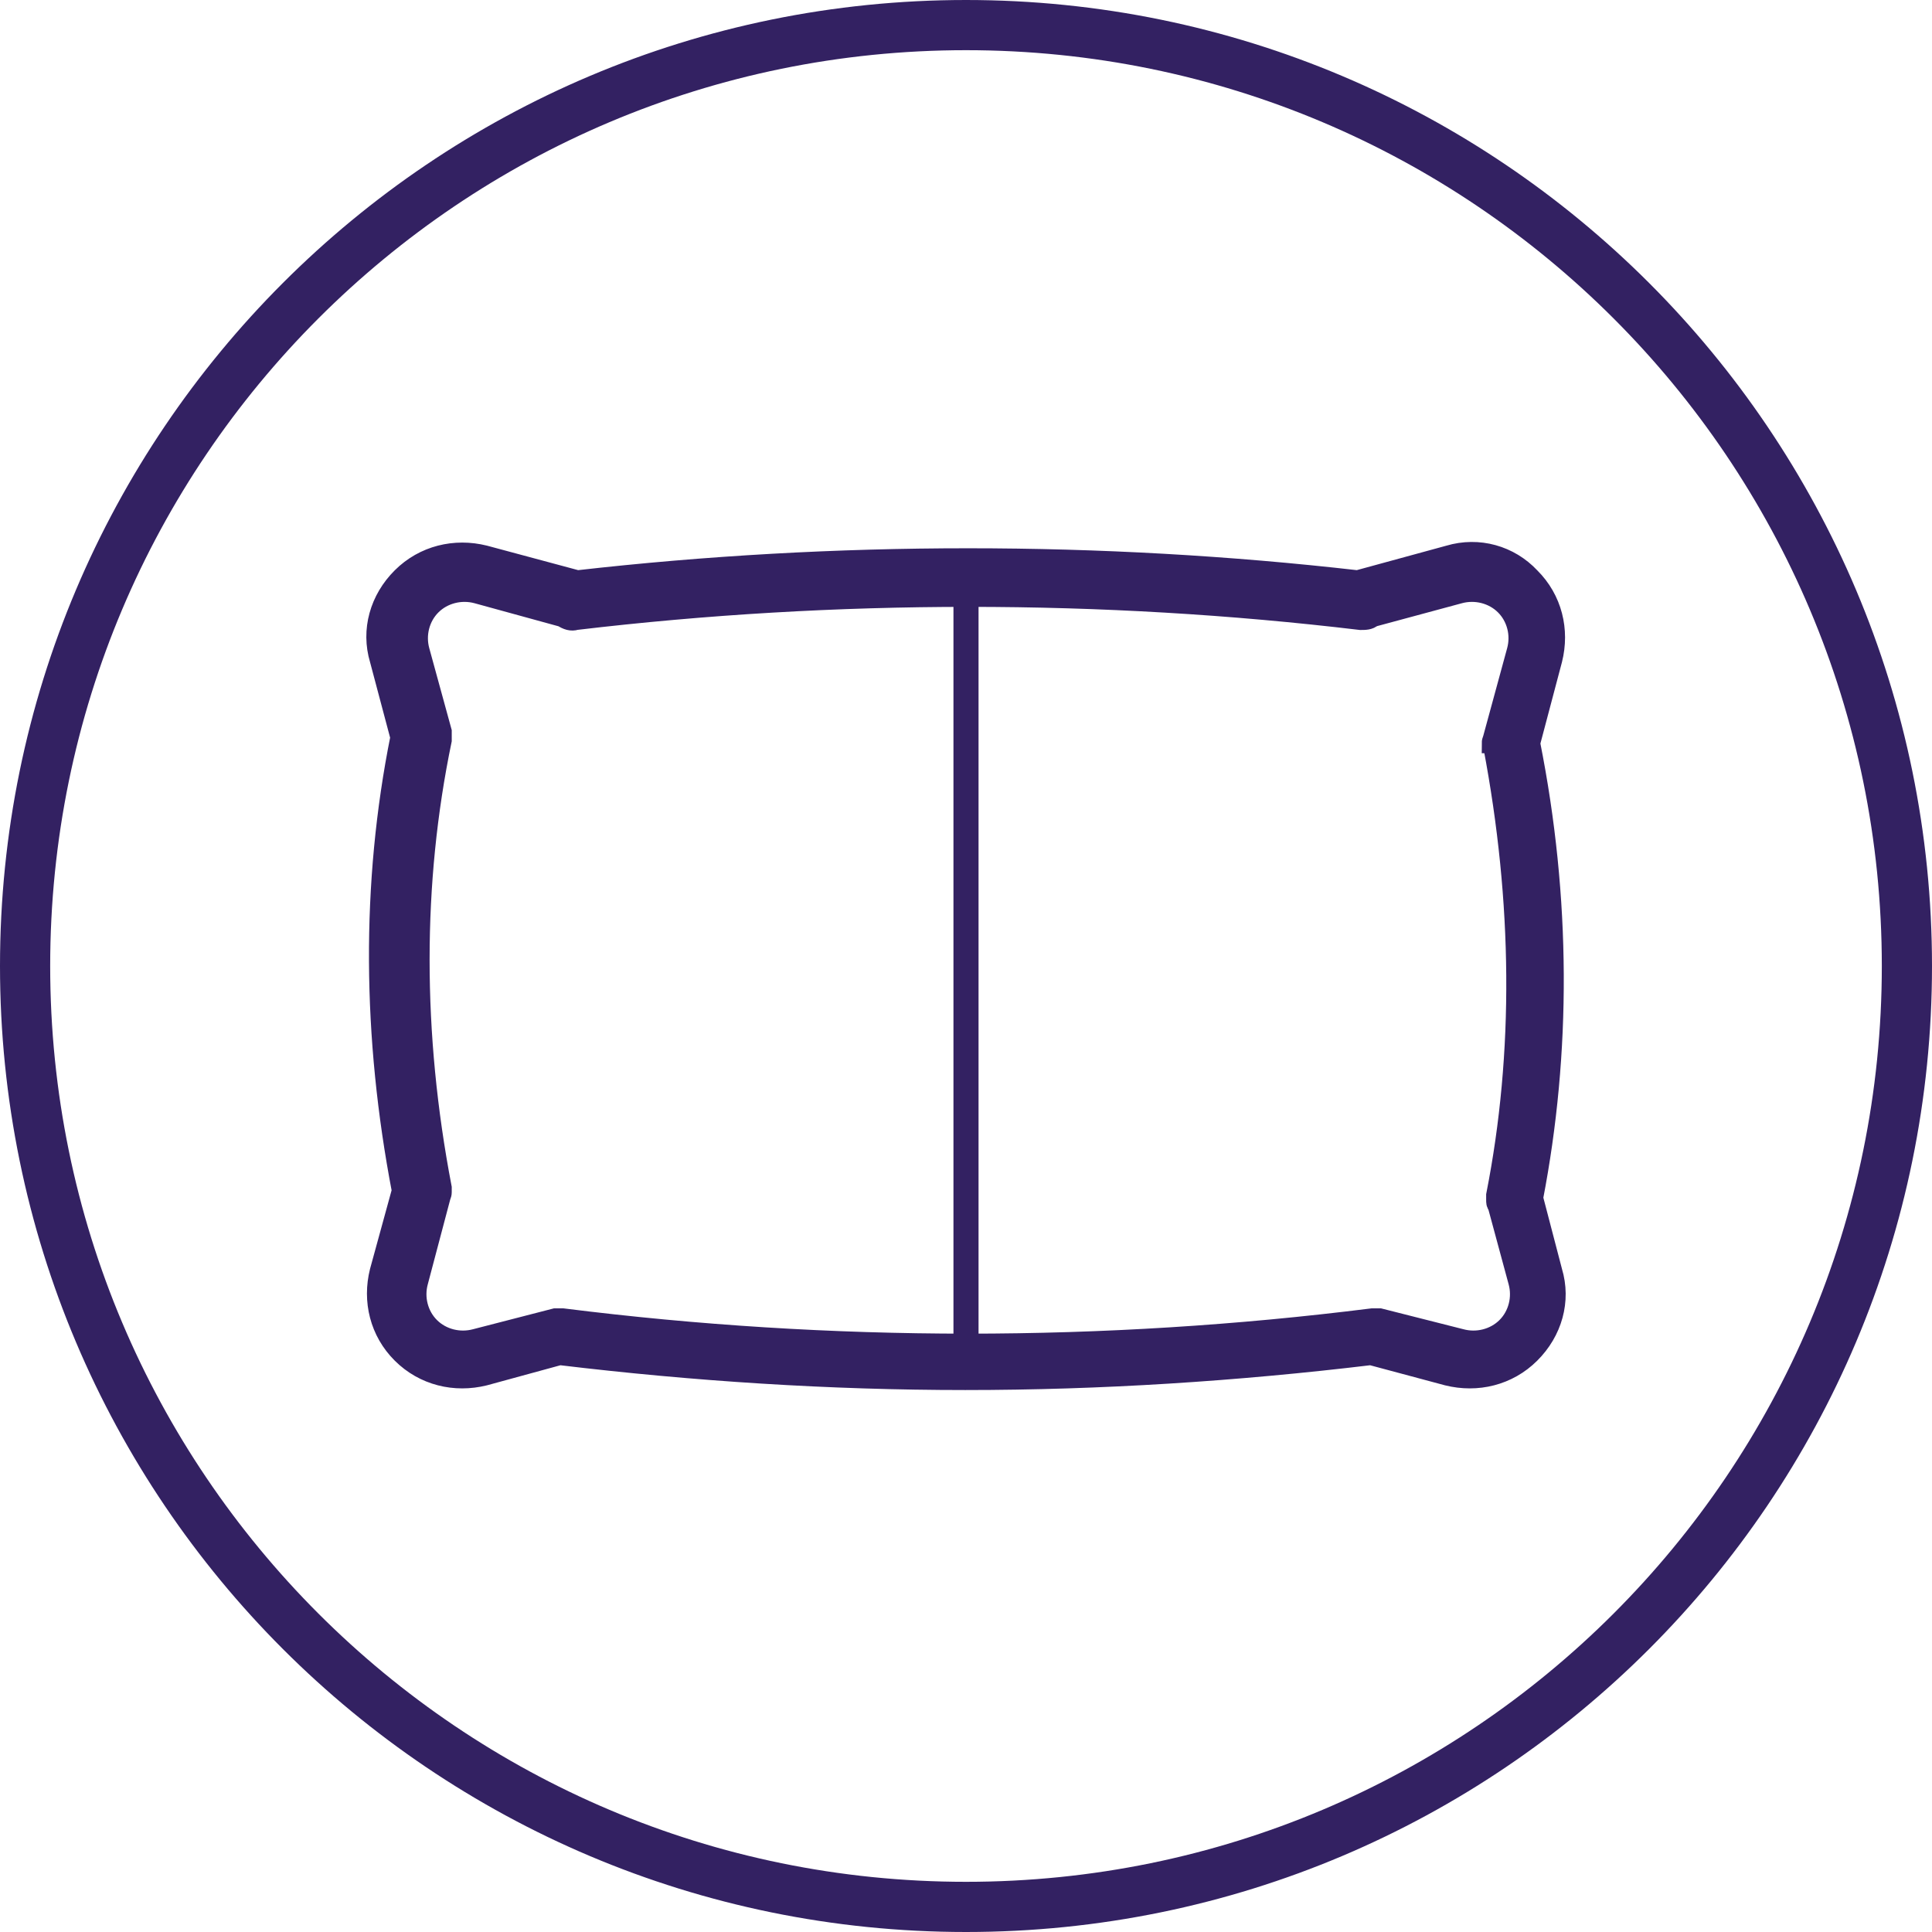
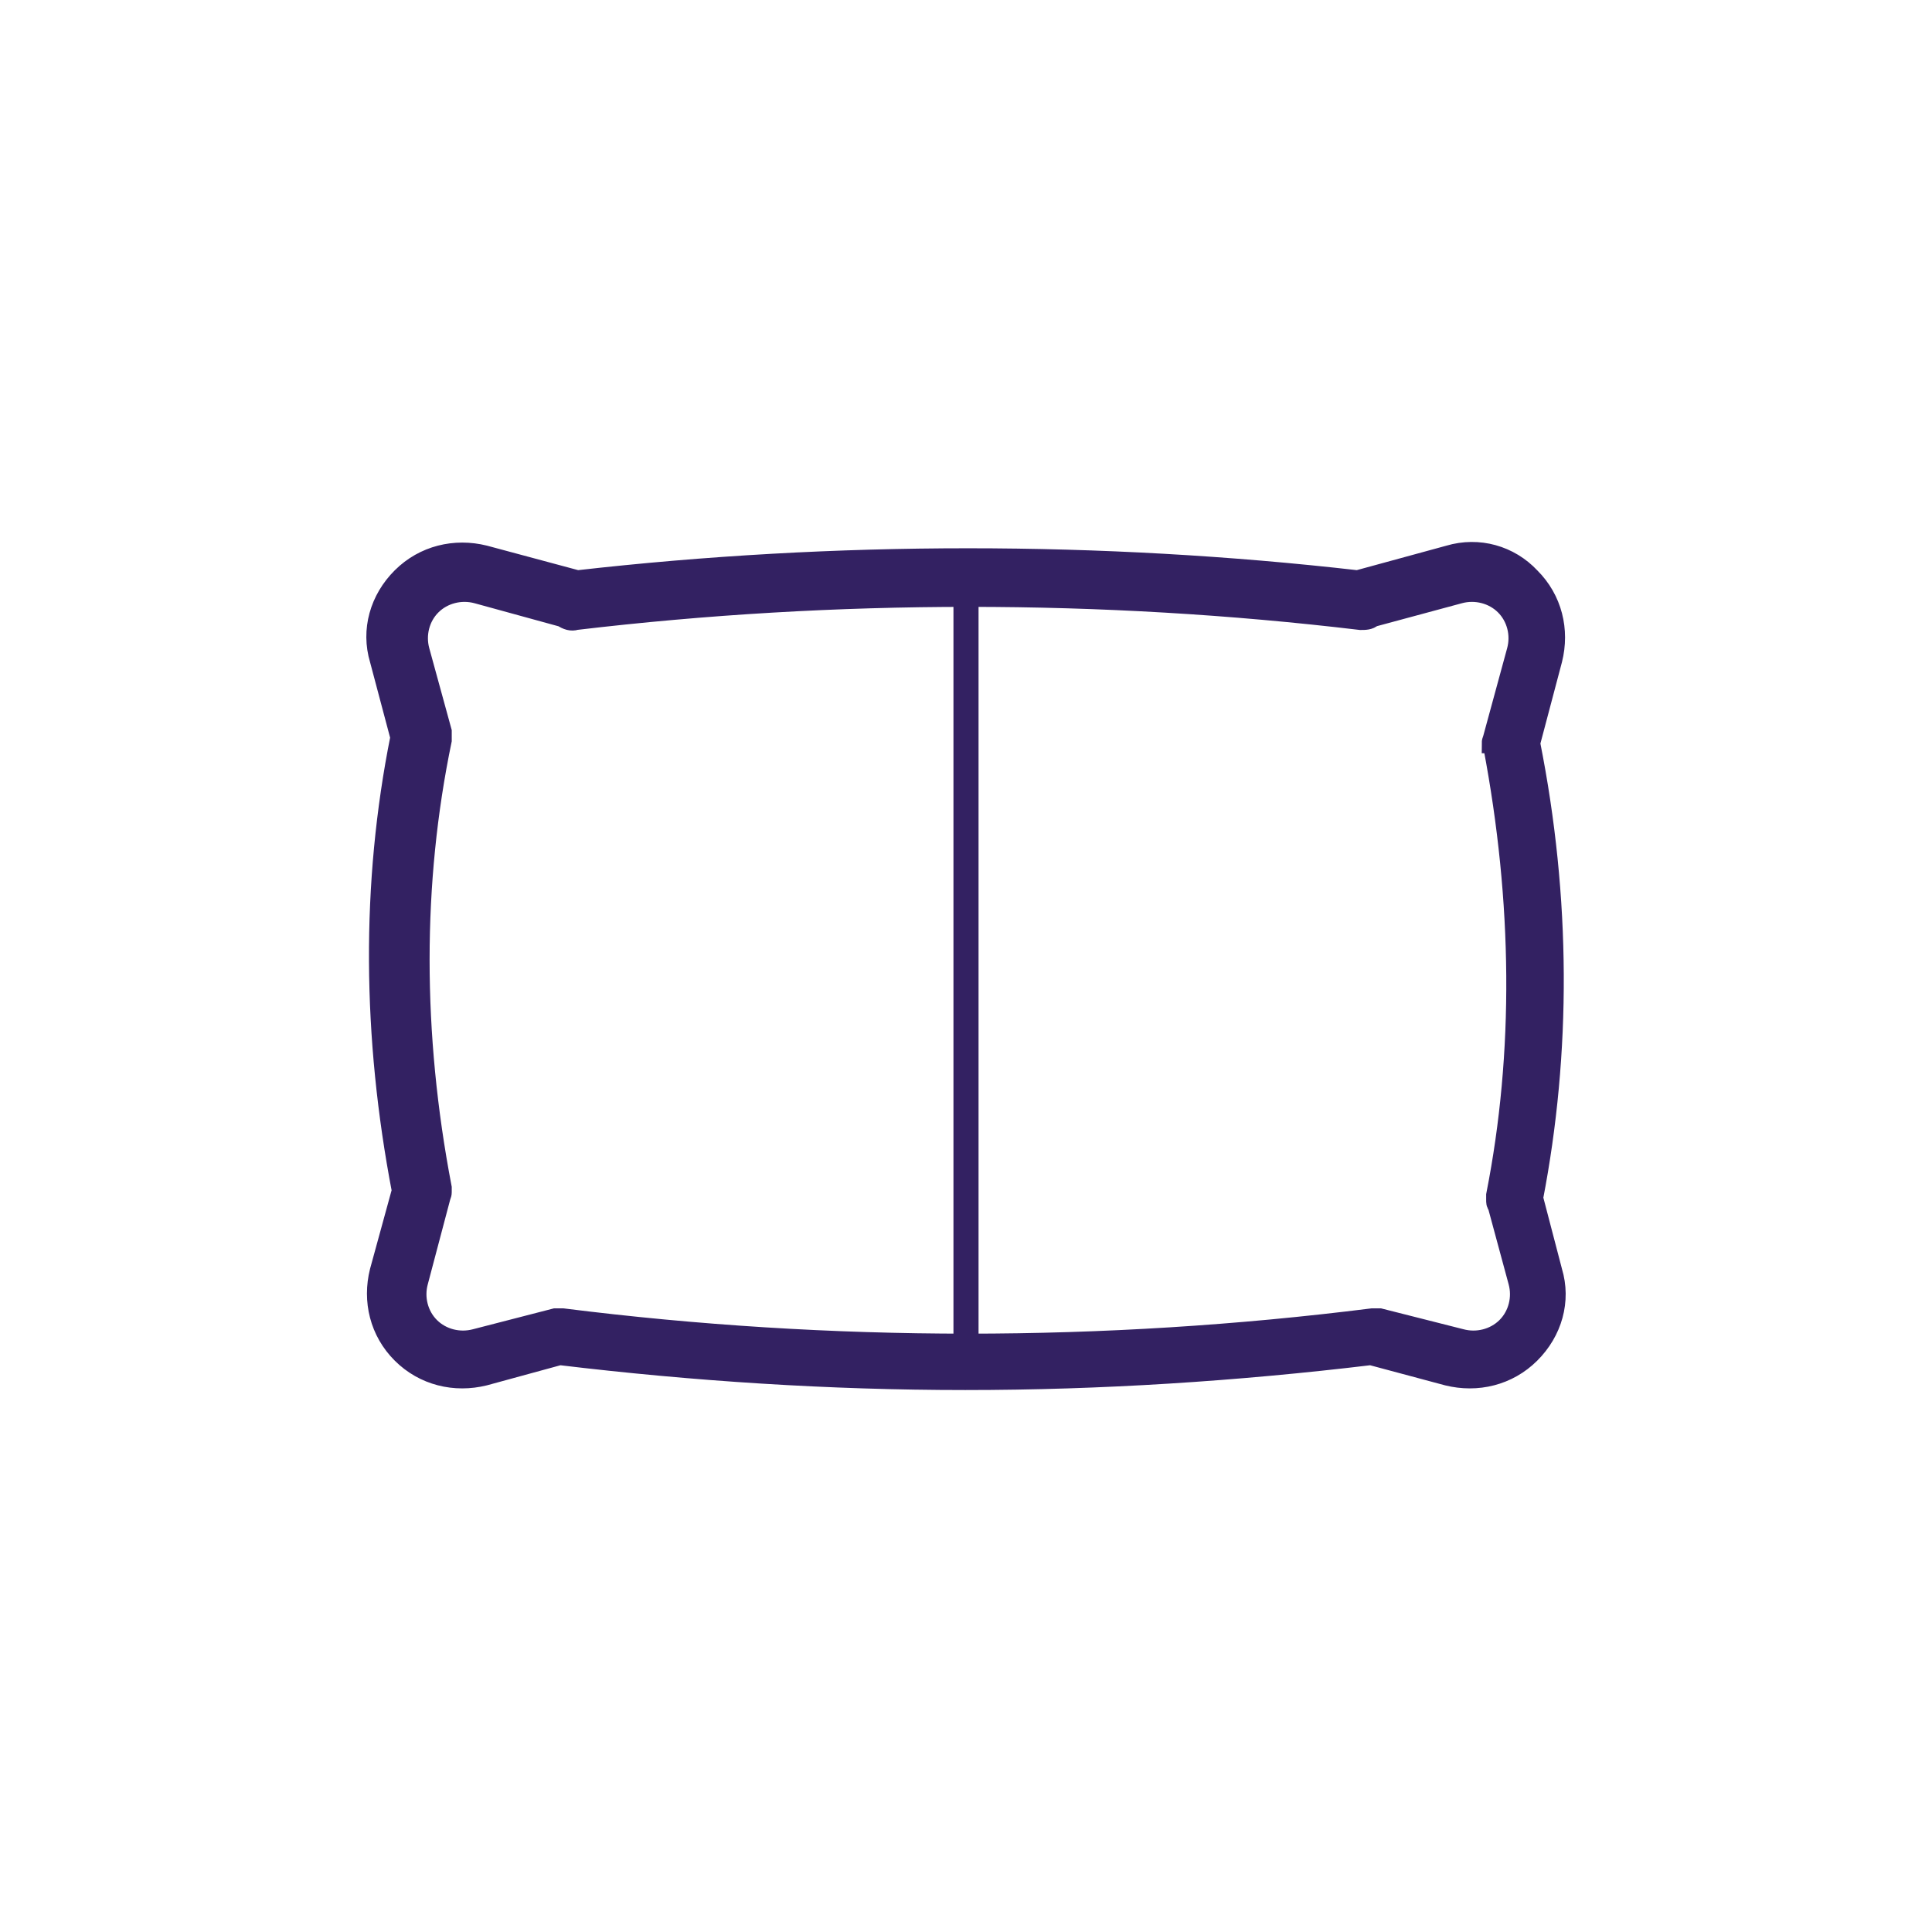
<svg xmlns="http://www.w3.org/2000/svg" fill="none" viewBox="0 0 77 77" height="77" width="77">
-   <path stroke-width="2" stroke="#332162" d="M38.5 76C59.211 76 76 59.211 76 38.5C76 17.789 59.211 1 38.5 1C17.789 1 1 17.789 1 38.5C1 59.211 17.789 76 38.5 76Z" />
  <path stroke-width="0.8" stroke="#332162" fill="#332162" d="M57.75 22.134L54.106 23.129C43.878 21.959 33.298 21.959 23.012 23.129L19.308 22.134C18.133 21.842 16.898 22.134 16.017 23.012C15.135 23.889 14.783 25.117 15.135 26.287L15.958 29.386C14.783 35.234 14.841 41.316 16.017 47.456L15.135 50.672C14.841 51.842 15.135 53.07 16.017 53.947C16.898 54.825 18.133 55.117 19.308 54.825L22.306 54.006C27.655 54.649 33.063 55 38.471 55C43.878 55 49.286 54.649 54.635 54.006L57.691 54.825C58.867 55.117 60.102 54.825 60.983 53.947C61.865 53.07 62.218 51.842 61.865 50.672L61.101 47.748C62.218 41.959 62.218 35.819 60.983 29.62L61.865 26.287C62.159 25.117 61.865 23.889 60.983 23.012C60.16 22.134 58.926 21.784 57.75 22.134ZM59.514 29.737C60.689 35.936 60.748 41.959 59.631 47.632C59.631 47.69 59.631 47.748 59.631 47.807C59.631 47.924 59.631 47.982 59.69 48.041L60.513 51.082C60.689 51.725 60.513 52.427 60.043 52.895C59.572 53.363 58.867 53.538 58.221 53.363L54.988 52.544C54.929 52.544 54.87 52.544 54.811 52.544C54.752 52.544 54.752 52.544 54.694 52.544C43.996 53.889 33.122 53.889 22.424 52.544C22.365 52.544 22.365 52.544 22.306 52.544C22.247 52.544 22.189 52.544 22.13 52.544L18.956 53.363C18.309 53.538 17.604 53.363 17.134 52.895C16.663 52.427 16.487 51.725 16.663 51.082L17.545 47.748C17.545 47.69 17.604 47.632 17.604 47.515C17.604 47.456 17.604 47.398 17.604 47.339C16.428 41.199 16.428 35.175 17.604 29.503C17.604 29.386 17.604 29.269 17.604 29.152L16.722 25.936C16.546 25.292 16.722 24.591 17.192 24.123C17.663 23.655 18.368 23.48 19.015 23.655L22.424 24.591C22.6 24.708 22.776 24.766 22.953 24.708C33.298 23.48 43.937 23.48 54.224 24.708C54.4 24.708 54.576 24.708 54.694 24.591L58.162 23.655C58.808 23.48 59.514 23.655 59.984 24.123C60.454 24.591 60.63 25.292 60.454 25.936L59.514 29.386C59.514 29.444 59.455 29.503 59.455 29.62C59.514 29.62 59.514 29.678 59.514 29.737Z" />
  <line stroke="#332162" y2="55" x2="38.5" y1="22" x1="38.5" />
</svg>